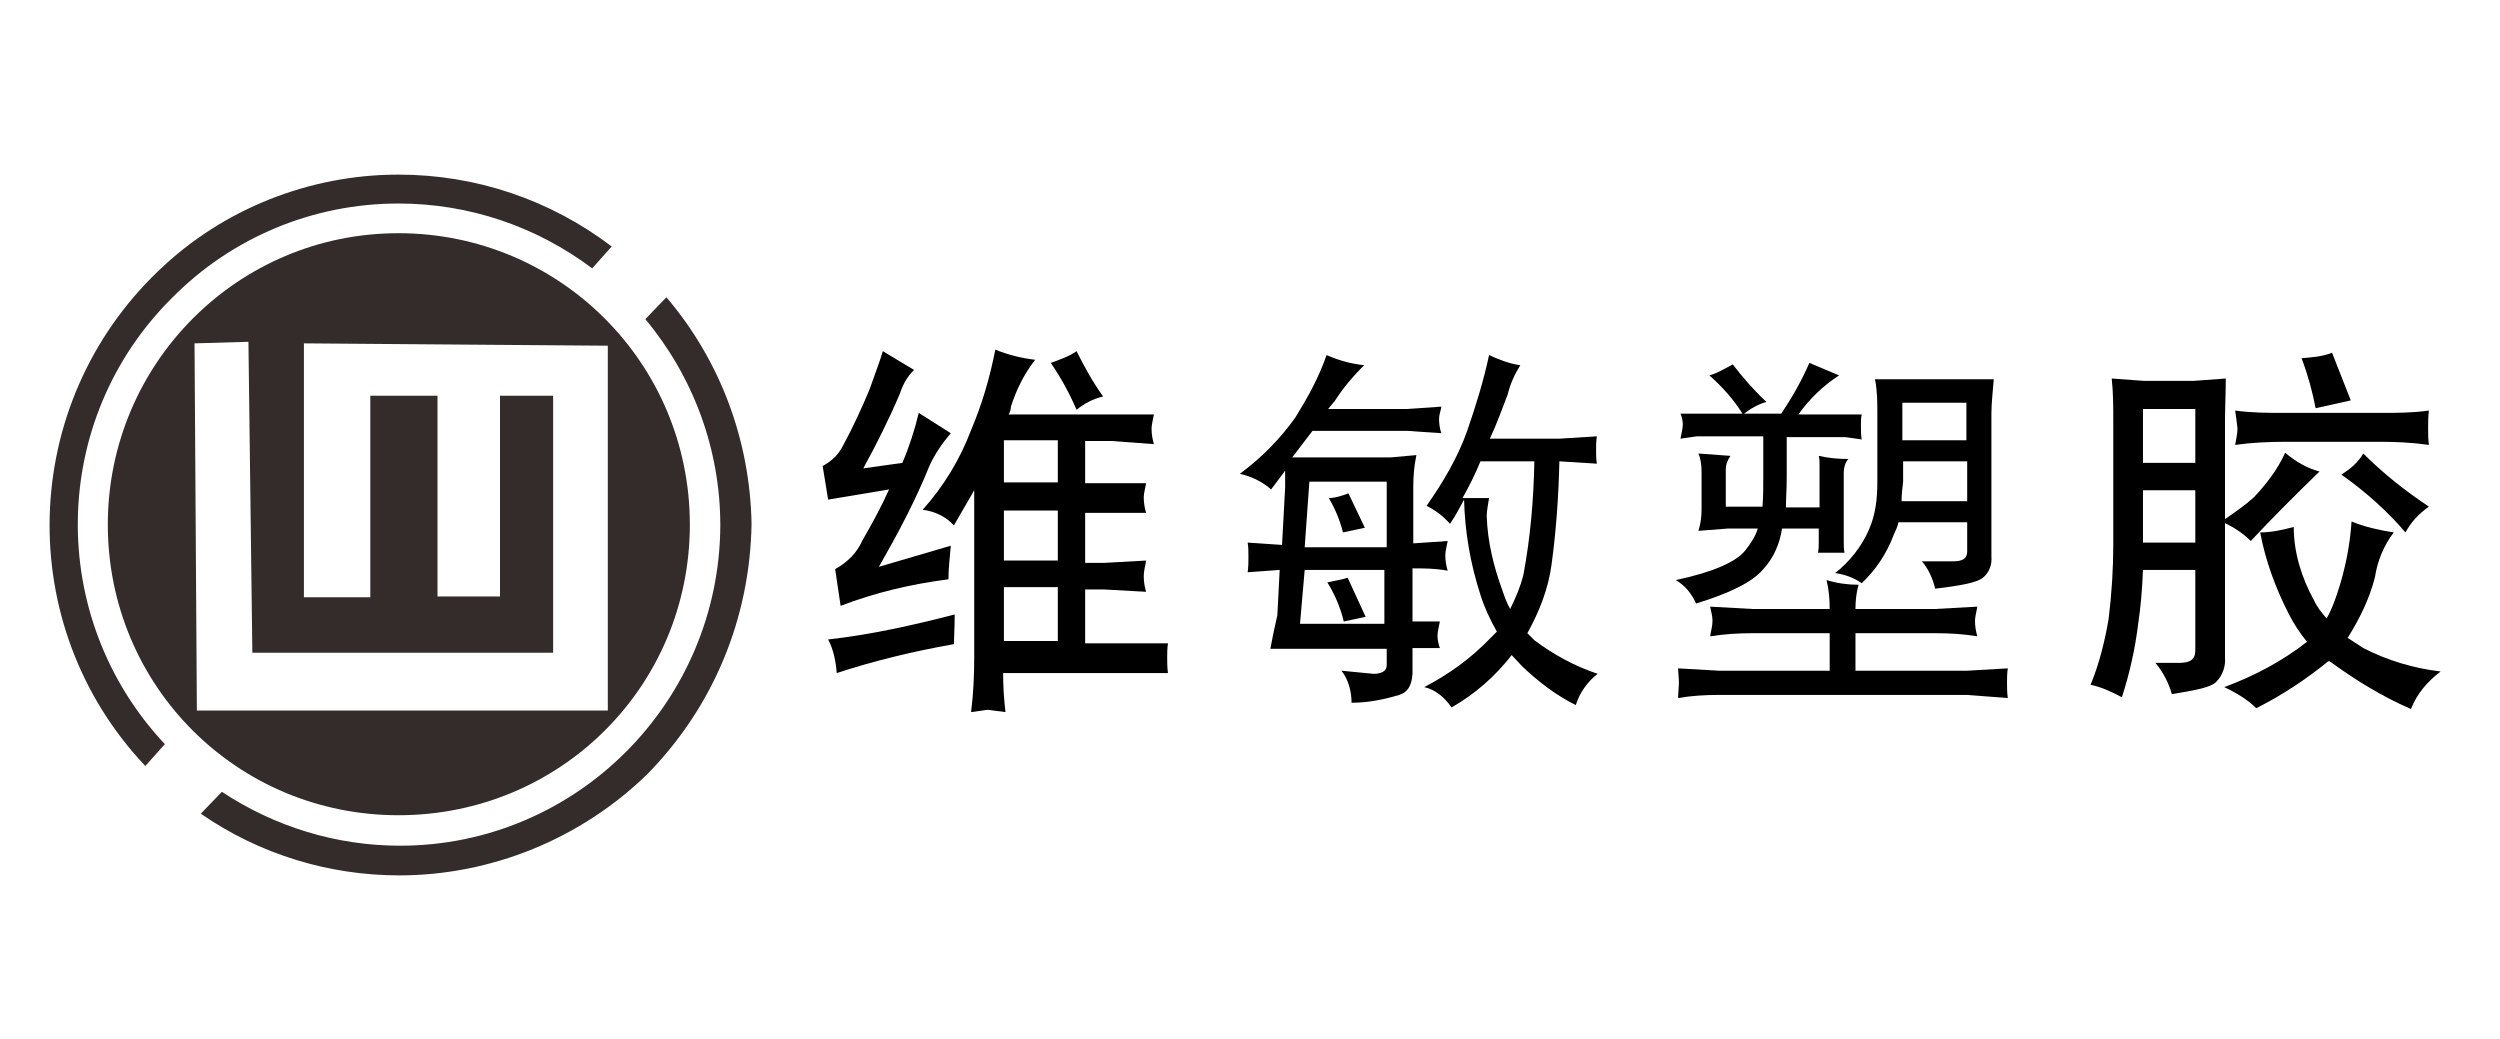
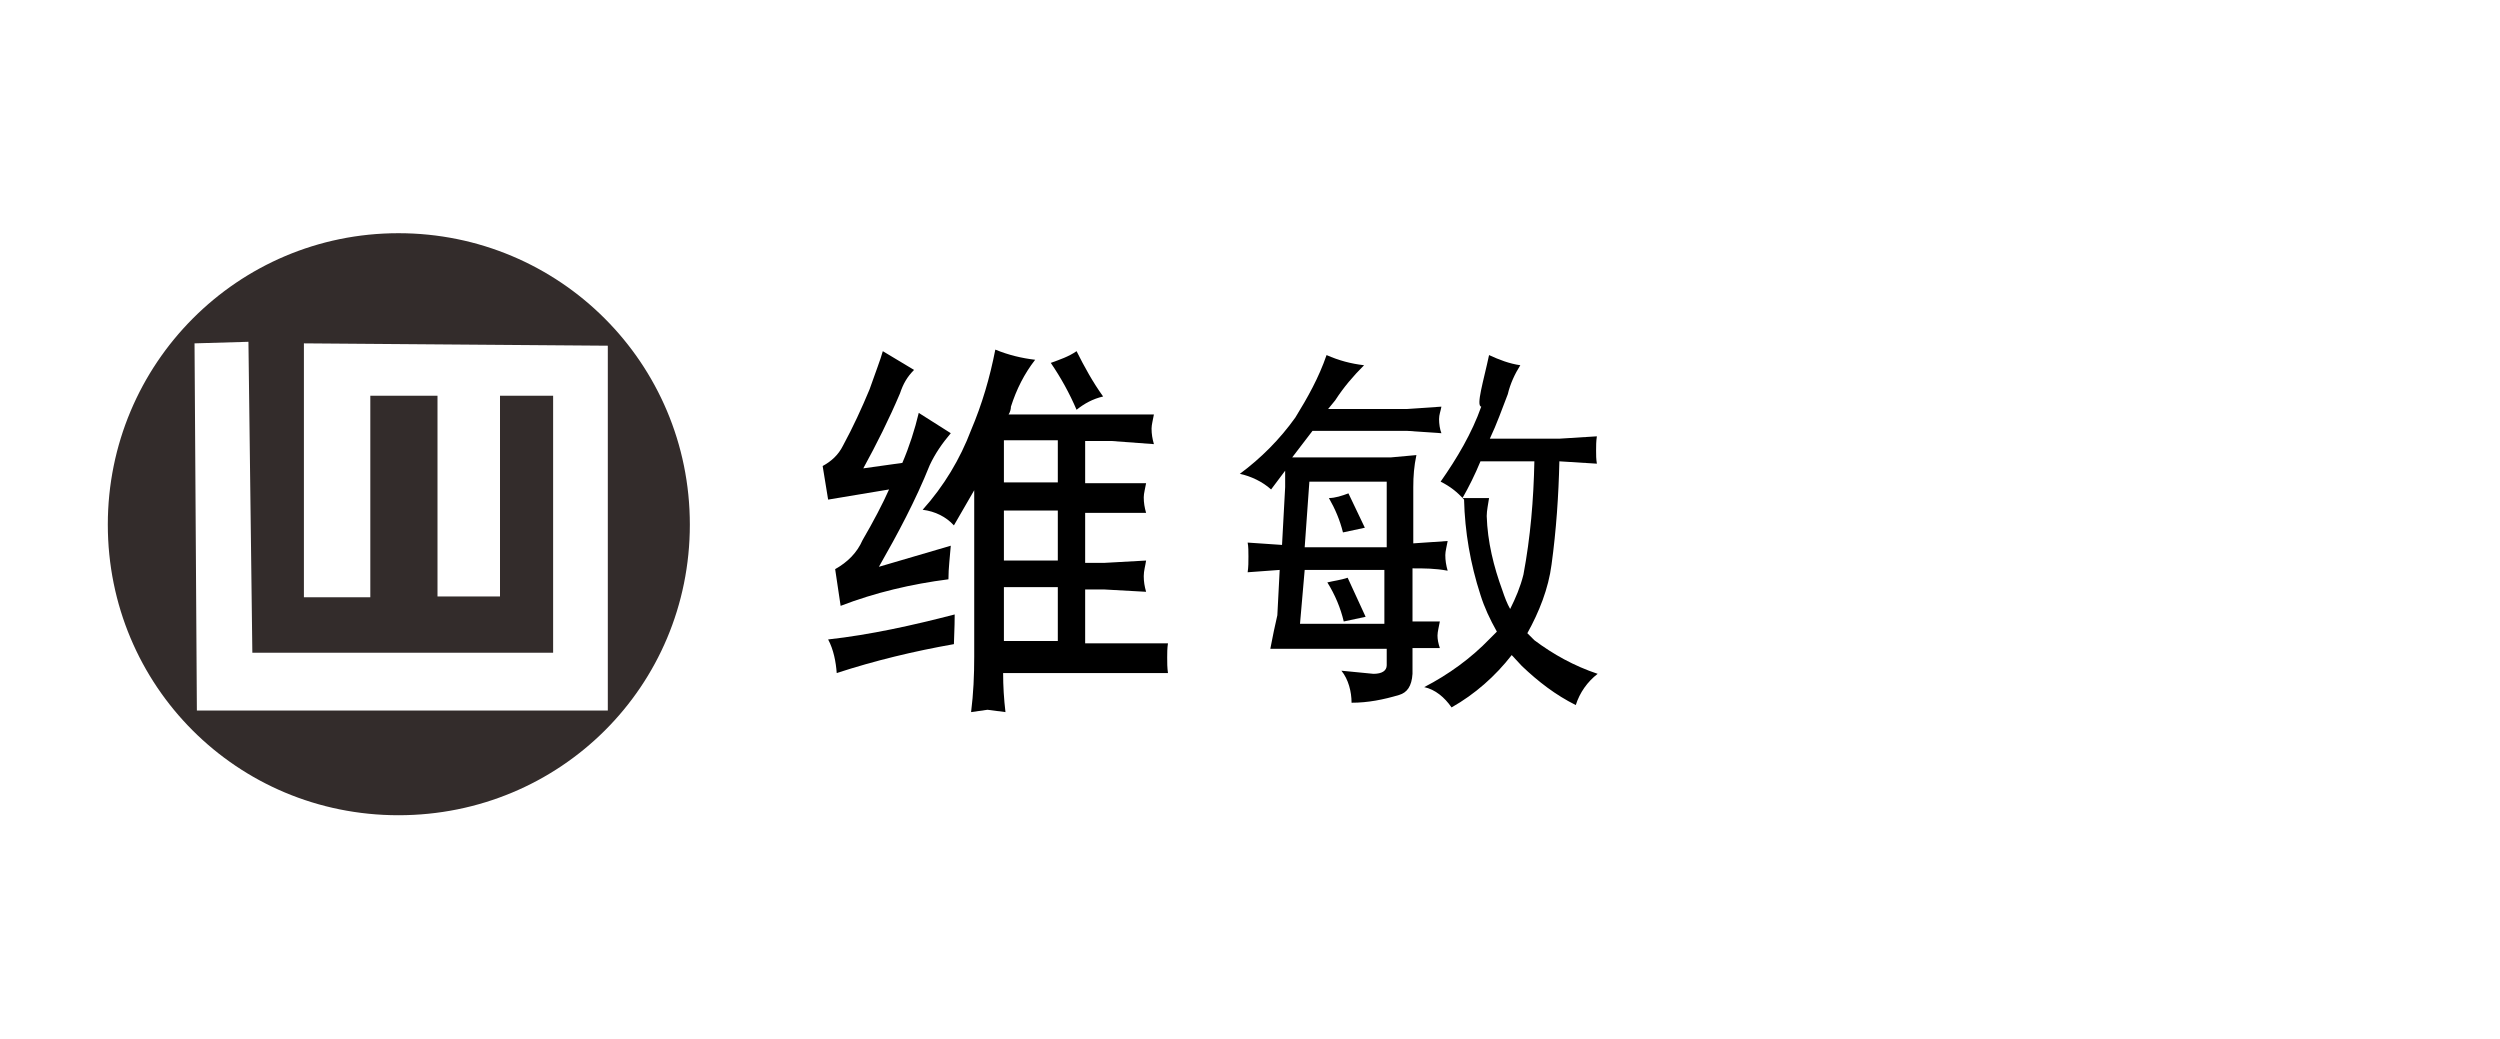
<svg xmlns="http://www.w3.org/2000/svg" version="1.1" id="圖層_1" x="0px" y="0px" viewBox="0 0 320 132.9" width="320" height="133" style="enable-background:new 0 0 320 132.9;" xml:space="preserve">
  <style type="text/css">
	.st0{fill-rule:evenodd;clip-rule:evenodd;fill:#332C2B;}
</style>
  <path class="st0" d="M51,29.8c20.6,0,37.3,16.6,37.3,37.3S71.7,104.3,51,104.3S13.8,87.7,13.8,67.1S30.4,29.8,51,29.8L51,29.8z   M24.9,43.9l0.3,47h52.6V44.2l-38.9-0.3v32.5h8.5V50.6H56v25.7h8V50.6h6.8v32.9H32.3l-0.5-39.8L24.9,43.9z" />
-   <path class="st0" d="M51,22.3c9.9,0,19.4,3.2,27.3,9.2l-2.5,2.8C68.6,28.9,60,26,51,26c-10.9,0-21.3,4.3-29,12.1  C6.3,53.7,5.9,79,21.1,95.2L18.6,98c-17-18-16.2-46.3,1.7-63.4C28.5,26.7,39.6,22.3,51,22.3z M85.3,38l-2.7,2.8  c6.1,7.3,9.6,16.6,9.6,26.4c-0.1,22.6-18.4,41-41,41c-8.1,0-16-2.4-22.8-6.9l-2.7,2.8c7.5,5.2,16.4,7.9,25.4,7.9  c11.8,0,23.3-4.7,31.8-13C91.4,90.3,96,79,96.2,67C96,56.3,92.2,46.1,85.3,38z" />
  <path d="M113,44.9l4,2.4c-0.9,0.9-1.4,1.8-1.8,3c-1.4,3.3-3,6.5-4.7,9.6l5-0.7c0.9-2.1,1.6-4.3,2.1-6.4l4.1,2.6  c-1.1,1.3-2,2.6-2.7,4.1c-1.8,4.5-4.1,8.8-6.5,13l9.2-2.7c-0.1,1.4-0.3,2.8-0.3,4.3c-4.7,0.6-9.4,1.7-13.8,3.4l-0.7-4.7  c1.6-0.9,2.8-2.1,3.5-3.7c1.4-2.4,2.6-4.7,3.4-6.5l-7.8,1.3l-0.7-4.3c1.1-0.6,2-1.4,2.6-2.6c1.3-2.4,2.4-4.8,3.4-7.2  C112.1,47.5,112.7,46,113,44.9z M122.2,78.6c0,1.8-0.1,3.1-0.1,3.8c-5.1,0.9-10.1,2.1-15,3.7c-0.1-1.4-0.4-3-1.1-4.3  C111.4,81.2,116.8,80,122.2,78.6z M127.4,44.7c1.7,0.7,3.4,1.1,5.1,1.3c-1.4,1.8-2.4,3.8-3.1,6c0,0.3-0.1,0.7-0.3,1h18.6  c-0.1,0.6-0.3,1.3-0.3,1.8c0,0.7,0.1,1.3,0.3,2l-5.4-0.4h-3.4v5.4h7.8c-0.1,0.6-0.3,1.3-0.3,1.8c0,0.7,0.1,1.3,0.3,2h-7.8v6.4h2.4  l5.4-0.3c-0.1,0.7-0.3,1.3-0.3,2c0,0.7,0.1,1.3,0.3,2l-5.4-0.3h-2.4v6.9h10.6c-0.1,0.6-0.1,1.3-0.1,1.8c0,0.7,0,1.3,0.1,2h-21.1  c0,1.7,0.1,3.3,0.3,5l-2.3-0.3l-2.1,0.3c0.3-2.4,0.4-4.7,0.4-7.1V62.7l-2.6,4.5c-1-1.1-2.4-1.8-4-2c2.7-3,4.8-6.5,6.2-10.2  C125.7,51.7,126.7,48.3,127.4,44.7z M135.4,61.7v-5.4h-6.9v5.4H135.4z M135.4,71.7v-6.4h-6.9v6.4H135.4z M135.4,82v-6.9h-6.9V82  H135.4z M137.8,44.9c1,2,2.1,4,3.4,5.8c-1.3,0.3-2.4,0.9-3.4,1.7c-0.9-2.1-2-4.1-3.3-6C135.6,46,136.8,45.6,137.8,44.9z" />
-   <path d="M169.8,45.4c1.6,0.7,3.1,1.1,4.8,1.3c-1.4,1.4-2.6,2.8-3.7,4.5l-0.9,1.1h10.1l4.4-0.3c-0.1,0.6-0.3,1-0.3,1.6  c0,0.6,0.1,1.3,0.3,1.8l-4.4-0.3h-12.1l-2.6,3.4H178l3.3-0.3c-0.3,1.4-0.4,2.7-0.4,4.1v7.2l4.4-0.3c-0.1,0.6-0.3,1.3-0.3,1.8  c0,0.7,0.1,1.3,0.3,2c-1.6-0.3-3-0.3-4.5-0.3v6.8h3.5c-0.1,0.6-0.3,1.3-0.3,1.8s0.1,1,0.3,1.6h-3.5v3.3c-0.1,1.6-0.7,2.4-1.7,2.7  c-2,0.6-4,1-6.1,1c0-1.4-0.4-3-1.3-4.1l4.1,0.4c1.1,0,1.7-0.4,1.7-1.1V83h-14.9c0.3-1.6,0.6-3,0.9-4.3l0.3-5.8l-4.1,0.3  c0.1-0.7,0.1-1.3,0.1-2c0-0.6,0-1.3-0.1-1.8l4.4,0.3l0.4-7.4v-2.1l-1.8,2.4c-1.1-1-2.6-1.7-4-2c2.7-2,5.1-4.4,7.1-7.2  C167.4,50.8,168.8,48.3,169.8,45.4z M167,72.9l-0.6,6.9h10.8v-6.9H167z M177.5,70v-8.4h-9.9L167,70H177.5z M172.5,73.9l2.3,5  l-2.8,0.6c-0.4-1.7-1.1-3.4-2.1-5C170.7,74.3,171.6,74.2,172.5,73.9z M172.6,63.1l2.1,4.4l-2.8,0.6c-0.4-1.6-1-3-1.8-4.4  C170.9,63.7,171.8,63.4,172.6,63.1z M190.6,45.4c1.3,0.6,2.6,1.1,4,1.3c-0.7,1.1-1.3,2.4-1.6,3.7c-0.7,1.8-1.4,3.8-2.3,5.7h8.9  l4.8-0.3c-0.1,0.6-0.1,1.3-0.1,1.8c0,0.6,0,1.1,0.1,1.7l-4.8-0.3l0,0c-0.1,4.4-0.4,8.8-1,13.2c-0.4,3.1-1.6,6.1-3.1,8.8l0.9,0.9  c2.4,1.8,5.1,3.3,8.1,4.3c-1.3,1-2.3,2.4-2.8,4c-2.6-1.3-4.8-3-6.9-5l-1.3-1.4c-2.1,2.7-4.7,5-7.7,6.7c-0.9-1.3-2.1-2.3-3.5-2.6  c3.1-1.6,6-3.7,8.4-6.2l0.9-0.9c-0.9-1.6-1.6-3.1-2.1-4.7c-1.3-4-2-8.1-2.1-12.2c-0.6,1.1-1.1,2.1-1.8,3.1c-0.9-1-1.8-1.7-3-2.3  c2.1-3,4-6.2,5.2-9.6C188.9,51.9,189.9,48.7,190.6,45.4z M187.2,63.7h3.4c-0.1,0.7-0.3,1.6-0.3,2.3c0.1,3.3,0.9,6.5,2,9.5  c0.3,0.9,0.6,1.7,1,2.4c0.7-1.4,1.3-2.8,1.7-4.4c0.9-4.8,1.3-9.6,1.4-14.5h-6.9C188.8,60.7,188,62.3,187.2,63.7z" />
-   <path d="M231.6,46.4l3.8,1.6c-2,1.3-3.8,3-5.2,5h8.1c-0.1,0.4-0.1,1-0.1,1.4c0,0.6,0,1.3,0.1,1.8l-2.1-0.3h-7.5v5.2  c0,1.4-0.1,2.7-0.1,3.8h4.3v-5.5c0-0.4,0-0.7-0.1-1.1c1.3,0.3,2.6,0.4,3.8,0.4c-0.4,0.4-0.6,1.1-0.6,1.7v8.9c0,0.4,0,1,0.1,1.4h-3.4  c0.1-0.4,0.1-1,0.1-1.4v-1.7h-4.7c-0.3,2-1.1,3.8-2.4,5.2c-1.4,1.7-4.4,3.1-8.6,4.4c-0.6-1.3-1.4-2.3-2.6-3c4.7-1,7.7-2.3,8.9-3.8  c0.7-0.9,1.3-1.8,1.6-2.8h-3.8l-3.8,0.3c0.3-1,0.4-1.8,0.4-2.8v-4.7c0-0.9-0.1-1.7-0.4-2.4l4.1,0.3c-0.4,0.6-0.6,1.1-0.6,1.8v4.7  h4.7c0.1-1.3,0.1-2.6,0.1-3.8v-5.2h-8.5l-2.1,0.3c0.1-0.6,0.3-1.3,0.3-1.8c0-0.4-0.1-1-0.3-1.4h12.9  C229.4,50.8,230.6,48.7,231.6,46.4z M218.9,77.6l5.4,0.3h9.9c0-1.3-0.1-2.4-0.4-3.7c1.3,0.4,2.7,0.6,4.1,0.6c-0.3,1-0.4,2.1-0.4,3.1  h10.2l5.4-0.3c-0.1,0.6-0.3,1.3-0.3,1.8c0,0.7,0.1,1.3,0.3,2c-1.8-0.3-3.5-0.4-5.4-0.4h-10.2v4.8h14.3l5.2-0.3  c-0.1,0.6-0.1,1.3-0.1,1.8c0,0.7,0,1.3,0.1,2l-5.2-0.4H220c-1.7,0-3.5,0.1-5.2,0.4c0-0.7,0.1-1.4,0.1-2c0-0.6-0.1-1.3-0.1-1.8  l5.2,0.3h14.2V81h-9.9c-1.8,0-3.5,0.1-5.4,0.4c0.1-0.7,0.3-1.3,0.3-2S219,78.2,218.9,77.6z M221.8,46.6c1.3,1.7,2.7,3.3,4.3,4.8  c-1.1,0.3-2.1,0.9-3,1.6c-1.1-1.8-2.6-3.5-4.3-5C219.9,47.7,220.8,47.1,221.8,46.6z M240,48.5h15.2c-0.1,1.4-0.3,3-0.3,4.4v18.3  c0.1,1-0.3,2.1-1.1,2.7c-0.7,0.6-2.7,1-6.1,1.4c-0.3-1.3-0.9-2.6-1.7-3.5h4c1.3,0,1.8-0.4,1.8-1.3v-3.7H243  c-0.1,0.6-0.4,1.1-0.6,1.6c-0.9,2.4-2.3,4.5-4.1,6.2c-1-0.7-2.1-1.1-3.4-1.3c1.8-1.4,3.4-3.4,4.3-5.5c0.9-2,1.1-4.1,1.1-6.2v-8.6  C240.3,51.4,240.3,50,240,48.5z M243.4,64.1h8.4V59h-8.2v2.6C243.5,62.4,243.4,63.3,243.4,64.1z M243.5,56.3h8.2v-4.8h-8.2V56.3z" />
-   <path d="M270.3,48.4l4.1,0.3h6.4l4.1-0.3c0,1.8-0.1,3.7-0.1,5.5v12.5c1.3-0.9,2.6-1.8,3.7-2.8c1.6-1.7,3-3.5,4-5.7  c1.3,1.1,2.8,2,4.4,2.4c-3.1,3-6.1,6-8.8,8.9c-1-1-2.1-1.7-3.3-2.3v17.2c0.1,1.1-0.3,2.3-1.1,3.1c-0.6,0.7-2.6,1.1-5.7,1.6  c-0.4-1.4-1.1-2.8-2.1-4h3c1.4,0,2.1-0.4,2.1-1.6V72.9h-6.7c-0.1,2.6-0.3,4.8-0.6,6.8c-0.4,3.3-1.1,6.4-2.1,9.5  c-1.3-0.7-2.6-1.3-4-1.6c1.1-2.7,1.8-5.5,2.3-8.4c0.4-3.3,0.6-6.4,0.6-9.6V53.9C270.5,52.1,270.5,50.2,270.3,48.4z M274.3,59.2h6.7  v-6.9h-6.7V59.2z M274.3,69.4h6.7v-6.7h-6.7V69.4z M301,66.7c1.7,0.7,3.5,1.1,5.4,1.4c-1.3,1.7-2.1,3.7-2.4,5.7  c-0.7,2.8-2,5.4-3.5,7.8l2,1.3c3.1,1.6,6.5,2.6,9.9,3c-1.7,1.3-3,2.8-3.8,4.8c-3.7-1.6-7.1-3.7-10.4-6.1H298c-2.8,2.3-6,4.4-9.2,6  c-1.1-1.1-2.6-2-4.1-2.7c3.8-1.4,7.4-3.3,10.6-5.8l0,0c-0.9-1.1-1.7-2.3-2.3-3.5c-1.7-3.3-3-6.8-3.7-10.5c1.4,0,2.8-0.3,4.3-0.7  c0,3.3,1,6.5,2.6,9.4c0.4,0.9,1,1.6,1.6,2.3c0.6-1,1-2.1,1.4-3.3C300.2,72.8,300.8,69.7,301,66.7z M286.1,52.5  c2.1,0.3,4.3,0.3,6.4,0.3h12.2c2.1,0,4.1,0,6.2-0.3c-0.1,0.7-0.1,1.6-0.1,2.3s0,1.4,0.1,2.1c-2.1-0.3-4.1-0.4-6.2-0.4h-12.2  c-2.1,0-4.3,0.1-6.4,0.4c0.1-0.7,0.3-1.4,0.3-2.1C286.3,53.9,286.2,53.2,286.1,52.5z M298.5,45.1l2.4,6.1l-4.5,1  c-0.4-2.1-1-4.3-1.8-6.4C295.8,45.7,297.3,45.6,298.5,45.1z M302.5,58c2.6,2.6,5.4,4.8,8.4,6.8c-1.3,0.9-2.3,2-3,3.3  c-2.4-2.8-5.1-5.2-8.2-7.4C300.8,60,301.8,59.2,302.5,58L302.5,58z" />
+   <path d="M169.8,45.4c1.6,0.7,3.1,1.1,4.8,1.3c-1.4,1.4-2.6,2.8-3.7,4.5l-0.9,1.1h10.1l4.4-0.3c-0.1,0.6-0.3,1-0.3,1.6  c0,0.6,0.1,1.3,0.3,1.8l-4.4-0.3h-12.1l-2.6,3.4H178l3.3-0.3c-0.3,1.4-0.4,2.7-0.4,4.1v7.2l4.4-0.3c-0.1,0.6-0.3,1.3-0.3,1.8  c0,0.7,0.1,1.3,0.3,2c-1.6-0.3-3-0.3-4.5-0.3v6.8h3.5c-0.1,0.6-0.3,1.3-0.3,1.8s0.1,1,0.3,1.6h-3.5v3.3c-0.1,1.6-0.7,2.4-1.7,2.7  c-2,0.6-4,1-6.1,1c0-1.4-0.4-3-1.3-4.1l4.1,0.4c1.1,0,1.7-0.4,1.7-1.1V83h-14.9c0.3-1.6,0.6-3,0.9-4.3l0.3-5.8l-4.1,0.3  c0.1-0.7,0.1-1.3,0.1-2c0-0.6,0-1.3-0.1-1.8l4.4,0.3l0.4-7.4v-2.1l-1.8,2.4c-1.1-1-2.6-1.7-4-2c2.7-2,5.1-4.4,7.1-7.2  C167.4,50.8,168.8,48.3,169.8,45.4z M167,72.9l-0.6,6.9h10.8v-6.9H167z M177.5,70v-8.4h-9.9L167,70H177.5z M172.5,73.9l2.3,5  l-2.8,0.6c-0.4-1.7-1.1-3.4-2.1-5C170.7,74.3,171.6,74.2,172.5,73.9z M172.6,63.1l2.1,4.4l-2.8,0.6c-0.4-1.6-1-3-1.8-4.4  C170.9,63.7,171.8,63.4,172.6,63.1z M190.6,45.4c1.3,0.6,2.6,1.1,4,1.3c-0.7,1.1-1.3,2.4-1.6,3.7c-0.7,1.8-1.4,3.8-2.3,5.7h8.9  l4.8-0.3c-0.1,0.6-0.1,1.3-0.1,1.8c0,0.6,0,1.1,0.1,1.7l-4.8-0.3l0,0c-0.1,4.4-0.4,8.8-1,13.2c-0.4,3.1-1.6,6.1-3.1,8.8l0.9,0.9  c2.4,1.8,5.1,3.3,8.1,4.3c-1.3,1-2.3,2.4-2.8,4c-2.6-1.3-4.8-3-6.9-5l-1.3-1.4c-2.1,2.7-4.7,5-7.7,6.7c-0.9-1.3-2.1-2.3-3.5-2.6  c3.1-1.6,6-3.7,8.4-6.2l0.9-0.9c-0.9-1.6-1.6-3.1-2.1-4.7c-1.3-4-2-8.1-2.1-12.2c-0.9-1-1.8-1.7-3-2.3  c2.1-3,4-6.2,5.2-9.6C188.9,51.9,189.9,48.7,190.6,45.4z M187.2,63.7h3.4c-0.1,0.7-0.3,1.6-0.3,2.3c0.1,3.3,0.9,6.5,2,9.5  c0.3,0.9,0.6,1.7,1,2.4c0.7-1.4,1.3-2.8,1.7-4.4c0.9-4.8,1.3-9.6,1.4-14.5h-6.9C188.8,60.7,188,62.3,187.2,63.7z" />
</svg>